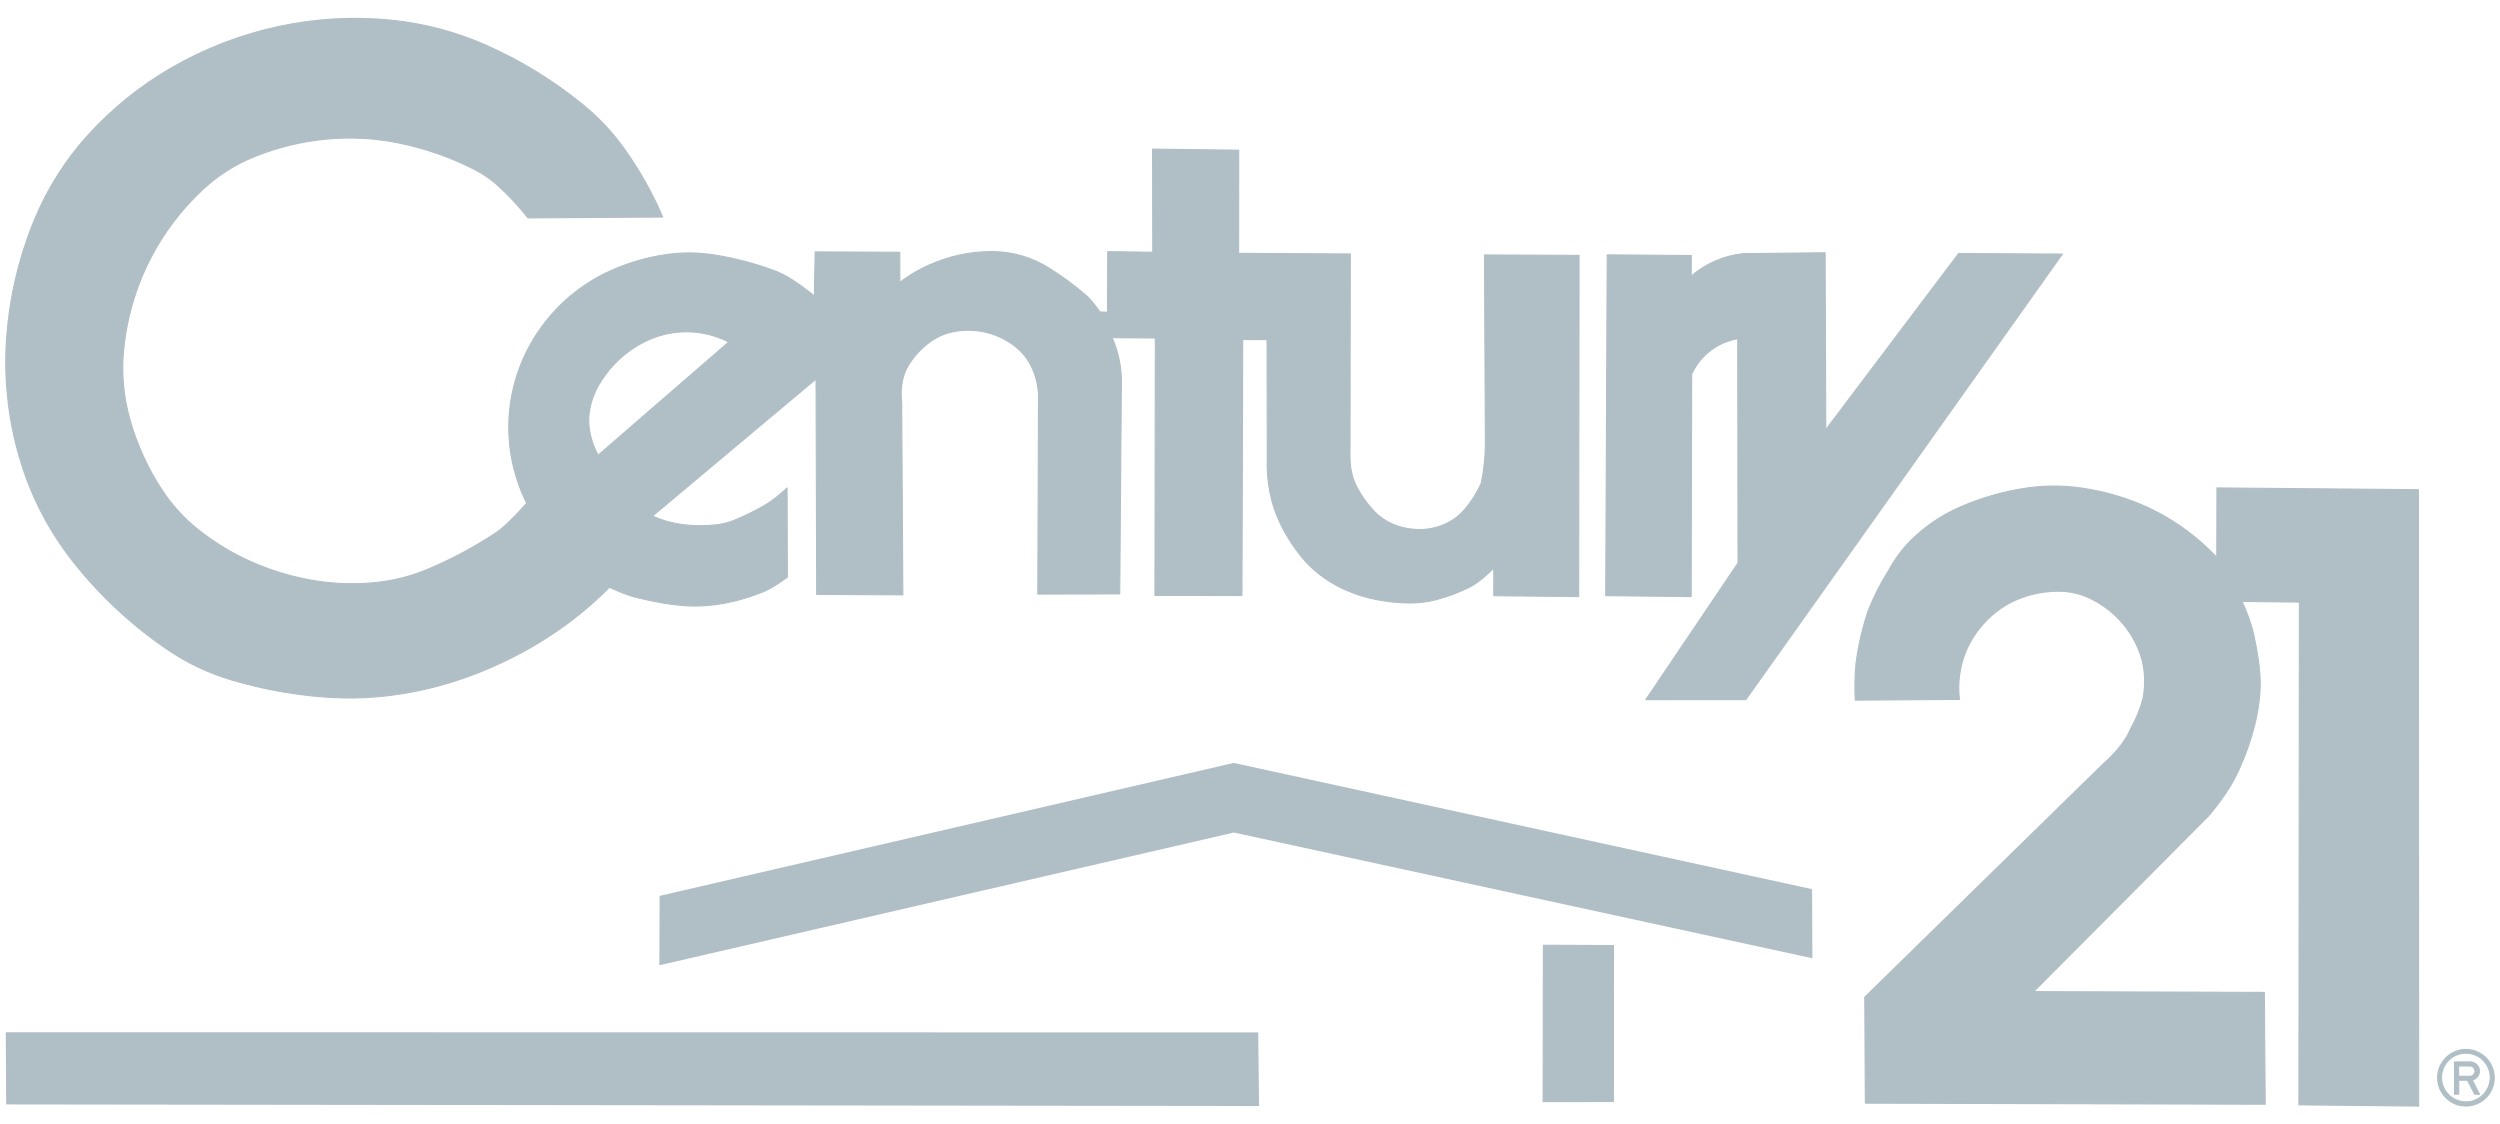
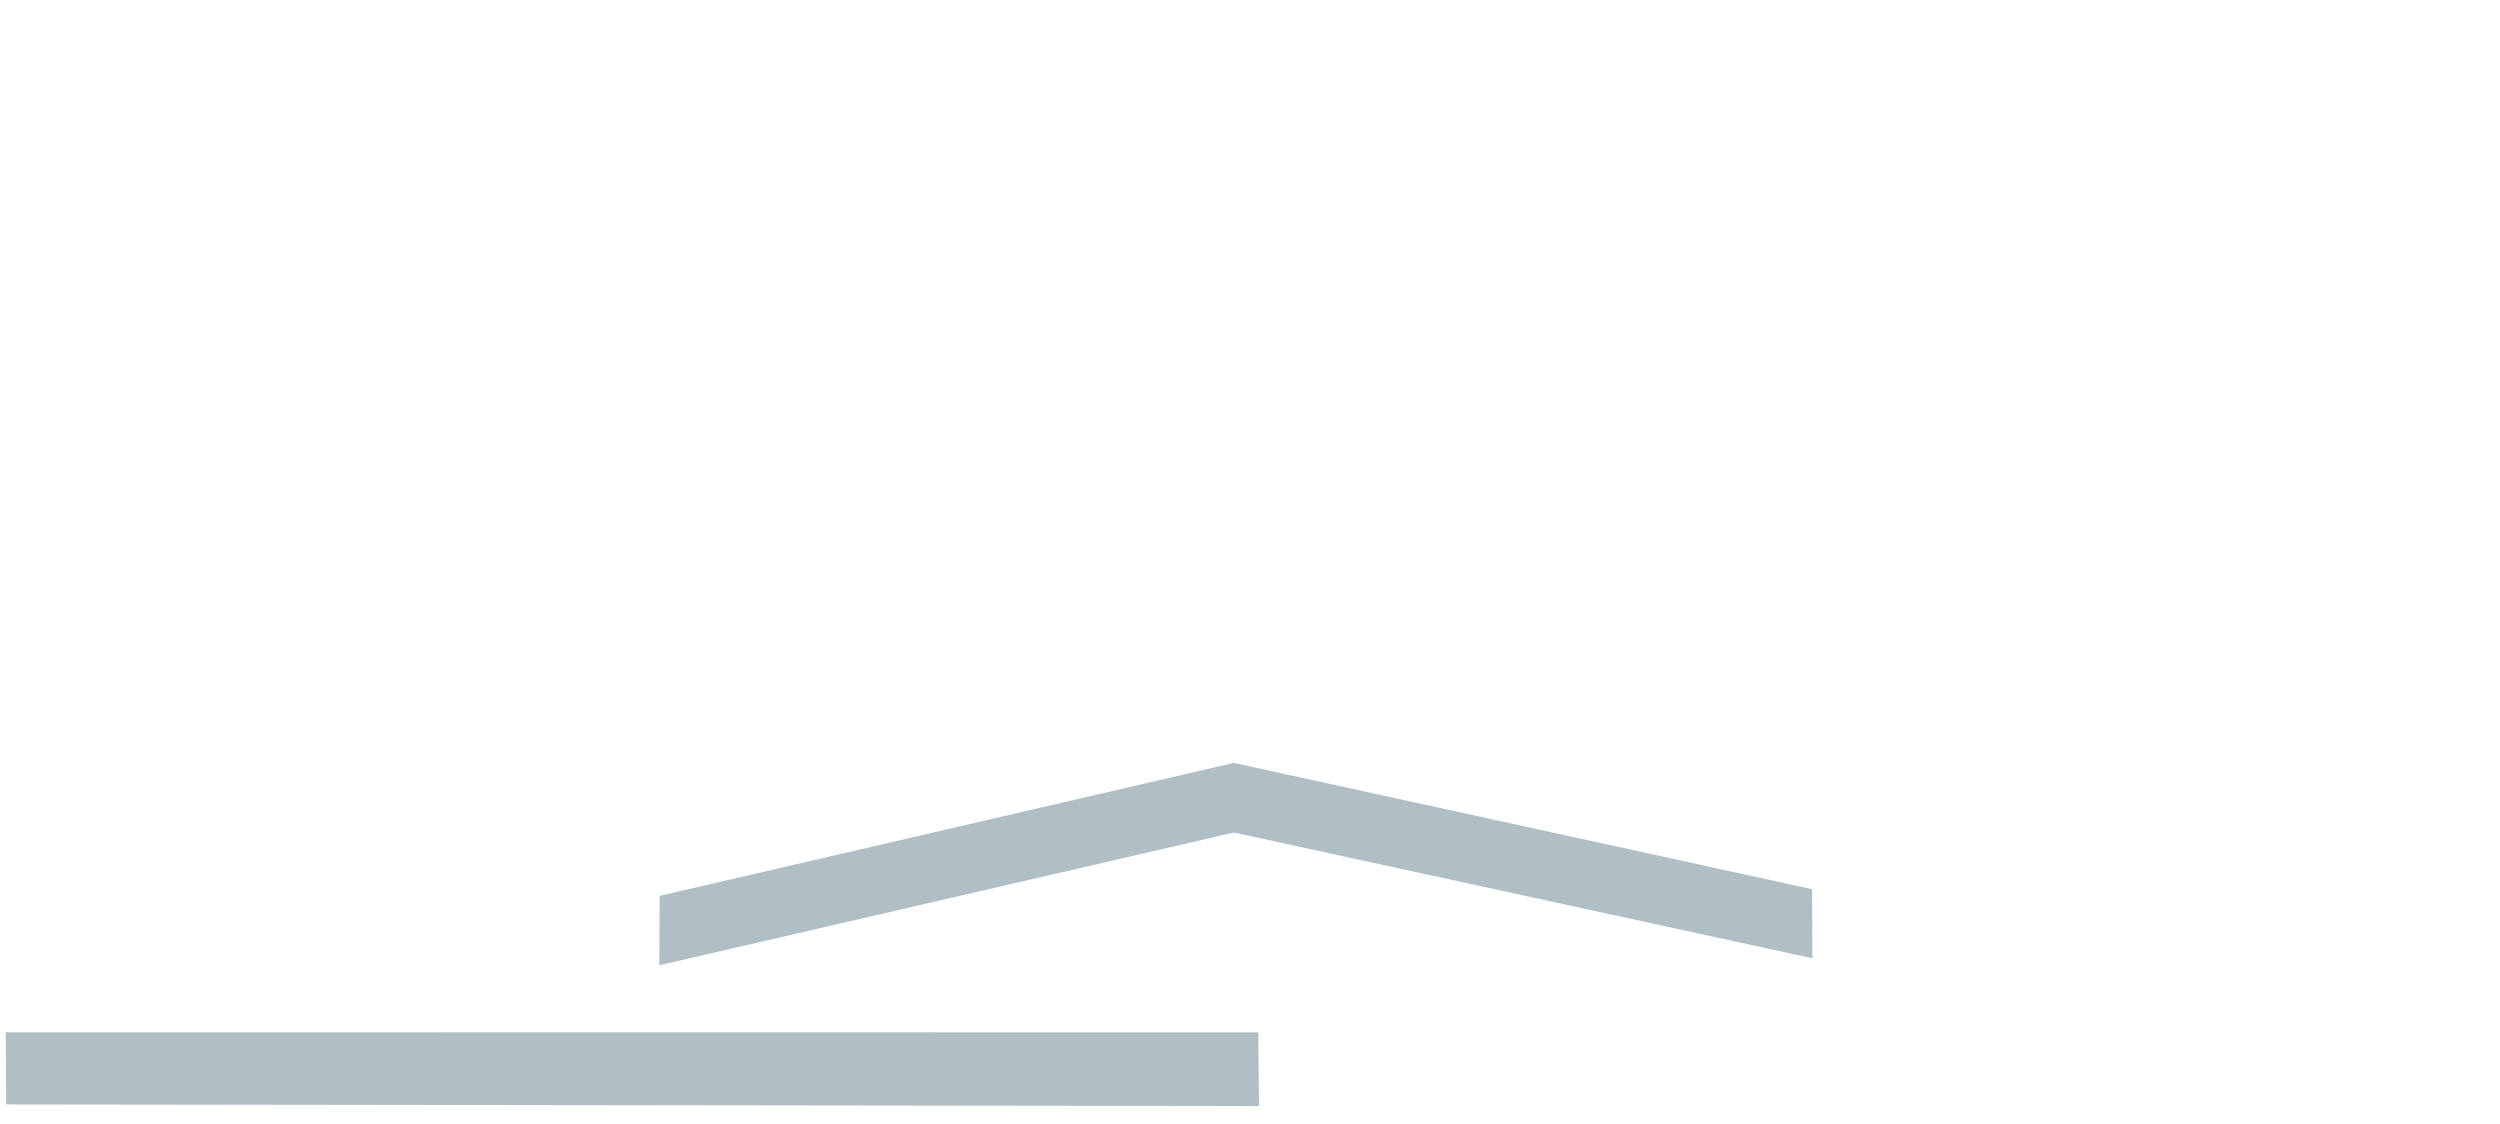
<svg xmlns="http://www.w3.org/2000/svg" width="100%" height="100%" viewBox="0 0 2290 1030" version="1.1" xml:space="preserve" style="fill-rule:evenodd;clip-rule:evenodd;stroke-linejoin:round;stroke-miterlimit:2;">
-   <rect id="Artboard1" x="0" y="0" width="2290" height="1030" style="fill:none;" />
  <g>
-     <path d="M2281.94,975.531c-3.004,-5.856 -8.097,-10.379 -14.266,-12.672c-6.183,-2.231 -12.985,-2.051 -19.04,0.506c-2.998,1.279 -5.73,3.11 -8.054,5.396c-2.3,2.304 -4.164,5.007 -5.499,7.976c-1.297,2.918 -2.024,6.057 -2.205,9.455c-0.095,3.155 0.361,6.302 1.349,9.299c2.022,6.023 6.193,11.094 11.711,14.241c2.737,1.57 5.72,2.607 8.846,3.113c9.537,1.474 19.143,-2.463 24.902,-10.207c1.854,-2.529 3.268,-5.474 4.098,-8.431c0.83,-2.957 1.116,-6.082 0.83,-9.325c-0.31,-3.254 -1.215,-6.424 -2.672,-9.351Zm-2.684,20.337c-1.177,2.689 -2.864,5.125 -4.968,7.172c-2.094,2.054 -4.583,3.664 -7.315,4.734c-2.62,1.041 -5.415,1.575 -8.234,1.575c-9.13,0 -17.378,-5.604 -20.74,-14.091c-1.077,-2.733 -1.619,-5.648 -1.595,-8.586c0.056,-2.606 0.552,-5.185 1.465,-7.626c1.903,-4.892 5.442,-8.976 10.013,-11.556c6.963,-3.854 15.473,-3.73 22.321,0.324c4.498,2.705 7.913,6.9 9.649,11.854c0.83,2.4 1.245,4.968 1.245,7.678c-0.083,2.93 -0.707,5.819 -1.841,8.522Z" style="fill:#b0bec5;stroke:#b0bec5;stroke-width:1px;" />
-     <path d="M2267.32,988.189c1.687,-1.116 2.928,-2.793 3.501,-4.734c1.172,-4.027 -0.858,-8.345 -4.708,-10.012c-0.923,-0.407 -1.911,-0.649 -2.918,-0.714l-14.889,0l0,29.507l3.904,0.077l0,-12.814l7.976,-0.077l6.615,12.891l4.409,0l-6.64,-12.943c0.982,-0.218 1.915,-0.619 2.75,-1.181Zm-15.201,-2.347l0,-9.429l10.713,0c1.172,0.144 2.251,0.712 3.035,1.595c1.44,1.829 1.855,3.956 -0.052,6.355c-0.794,0.876 -1.885,1.426 -3.061,1.544l-10.635,-0.065Zm-2232.46,-560.696c10.19,32.339 26.174,62.558 47.171,89.18c24.605,31.213 53.856,58.465 86.729,80.802c17.908,12.143 37.575,21.465 58.312,27.638c14.299,4.26 28.821,7.728 43.501,10.389c25.395,4.514 51.568,7.095 77.546,5.927c11.05,-0.473 22.065,-1.555 32.995,-3.242c23.175,-3.57 45.91,-9.565 67.832,-17.886c23.777,-8.999 46.542,-20.471 67.923,-34.227c20.49,-13.141 39.472,-28.499 56.6,-45.796c8.093,3.67 16.186,7.25 24.266,9.247c16.083,3.93 32.23,7.069 48.429,7.847c22.153,0.908 44.668,-3.644 67.132,-12.568c7.756,-3.034 15.473,-8.209 23.164,-13.799l-0.312,-81.671c-6.679,6.213 -13.358,11.777 -20.051,15.616c-9.092,5.304 -18.3,9.831 -27.599,13.709c-10.402,4.409 -20.973,5.084 -31.621,5.252c-5.447,0.026 -10.894,-0.311 -16.342,-1.011c-9.555,-1.23 -18.876,-3.861 -27.664,-7.808l149.84,-125.599l0.57,197.322l78.921,0.428l-1.076,-175.883c-0.796,-6.587 -0.578,-13.258 0.648,-19.779c0.985,-5.365 2.974,-10.496 5.863,-15.123c4.969,-7.958 11.377,-14.92 18.896,-20.531c3.243,-2.399 6.667,-4.41 10.273,-6.018c8.17,-3.735 17.755,-5.175 26.73,-5.019c5.136,0.104 10.246,0.778 15.343,2.01c9.998,2.443 19.32,7.102 27.276,13.631c2.996,2.478 5.694,5.214 8.041,8.236c2.322,2.996 4.345,6.277 6.005,9.805c3.741,7.887 5.871,16.442 6.265,25.162l-0.623,182.795l75.03,-0.155l1.518,-195.688c-0.167,-13.437 -3.048,-26.704 -8.47,-39l39.558,0.272l-0.35,235.817l79.686,0.077l0.726,-234.415l22.295,-0.052l0.182,108.622c-0.402,10.427 0.376,20.829 2.412,31.205c1.864,9.626 4.937,18.977 9.144,27.833c5.419,11.439 12.233,22.165 20.285,31.932c6.662,8.033 14.503,15.013 23.255,20.699c5.114,3.331 10.473,6.271 16.03,8.794c18.871,8.482 39.091,11.906 58.766,12.23c8.262,0.078 16.472,-0.907 24.643,-2.983c5.162,-1.348 10.207,-2.944 15.2,-4.76c4.968,-1.854 9.857,-3.955 14.617,-6.277c5.655,-2.685 11.375,-7.042 16.874,-12.01c2.179,-1.945 4.28,-3.982 6.303,-6.083l-0.026,25.434l77.767,0.804l0.324,-312.571l-86.638,-0.363l0.83,172.848c-0.026,12.1 -1.297,24.136 -3.774,36.146c-3.968,9.014 -9.291,17.368 -15.784,24.773c-2.382,2.694 -5.038,5.132 -7.925,7.276c-2.898,2.125 -6.005,3.95 -9.273,5.447c-7.422,3.335 -15.468,5.055 -23.605,5.045c-8.554,-0.011 -17.017,-1.759 -24.876,-5.136c-6.232,-2.687 -11.86,-6.599 -16.549,-11.504c-3.249,-3.413 -6.244,-7.059 -8.963,-10.908c-2.746,-3.844 -5.199,-7.889 -7.34,-12.1c-5.24,-10.195 -6.213,-20.778 -5.928,-31.309l0.273,-181.473l-102.28,-0.584l0.078,-94.472l-78.908,-1.011l0.194,94.484l-41.256,-0.544l-0.208,55.484l-6.822,-0.207c-3.242,-4.397 -6.42,-8.651 -10.544,-13.1c-0.717,-0.733 -1.465,-1.434 -2.244,-2.101c-10.838,-9.379 -22.409,-17.875 -34.603,-25.408c-14.625,-9.115 -31.412,-14.182 -48.637,-14.681c-15.476,-0.395 -30.908,1.833 -45.641,6.588c-5.239,1.66 -10.375,3.606 -15.408,5.863c-9.374,4.179 -18.217,9.46 -26.341,15.732l-0.052,-27.613l-77.495,-0.337l-0.752,40.414c-3.467,-2.86 -7.022,-5.611 -10.661,-8.249c-5.966,-4.254 -12.101,-8.547 -18.21,-11.556c-2.408,-1.208 -4.881,-2.286 -7.405,-3.229c-18.258,-6.874 -37.184,-11.821 -56.471,-14.76c-13.836,-2.124 -27.907,-2.233 -41.775,-0.324c-18.208,2.488 -35.956,7.617 -52.683,15.226c-23.071,10.475 -43.287,26.349 -58.935,46.276c-5.273,6.689 -10.009,13.784 -14.163,21.219c-20.688,37.133 -25.244,81.179 -12.594,121.76c2.491,7.99 5.603,15.81 9.377,23.411c-2.97,3.398 -5.992,6.718 -9.117,9.96c-4.916,5.033 -10,10.272 -14.993,14.176c-1.881,1.475 -3.824,2.868 -5.824,4.177c-19.317,12.602 -39.738,23.429 -61.009,32.346c-7.017,2.918 -14.176,5.344 -21.44,7.289c-16.536,4.436 -34.084,6.031 -51.204,5.798c-9.678,-0.161 -19.333,-0.989 -28.897,-2.478c-20.3,-3.147 -40.104,-8.928 -58.908,-17.197c-17.826,-7.83 -34.555,-17.95 -49.765,-30.103c-12.638,-10.098 -23.615,-22.116 -32.529,-35.615c-6.693,-10.131 -12.578,-20.773 -17.6,-31.828c-9.325,-20.635 -16.199,-43.06 -18.028,-65.095c-0.907,-10.376 -0.882,-20.843 0.091,-31.4c3.992,-42.131 19.462,-82.371 44.72,-116.326c8.394,-11.228 17.779,-21.68 28.041,-31.231c6.853,-6.354 14.268,-12.075 22.152,-17.094c7.892,-5.001 16.217,-9.281 24.876,-12.789c10.714,-4.315 21.729,-7.844 32.956,-10.557c21.96,-5.327 44.582,-7.407 67.145,-6.174c10.946,0.623 21.88,2.063 32.735,4.293c23.84,4.925 46.917,13.003 68.623,24.02c3.917,1.998 7.678,4.229 11.271,6.693c3.606,2.464 7.017,5.175 10.272,8.132c10.046,9.073 19.285,19.002 27.613,29.675l123.42,-0.817c-9.356,-21.812 -21.003,-42.568 -34.746,-61.918c-10.886,-15.357 -23.805,-29.166 -38.403,-41.049c-26.998,-22.039 -56.837,-40.347 -88.714,-54.434c-27.334,-12.098 -56.407,-19.806 -86.145,-22.84c-34.688,-3.546 -69.719,-1.621 -103.81,5.707c-34.411,7.422 -67.46,20.151 -97.96,37.729c-28.641,16.522 -54.533,37.408 -76.743,61.904c-20.319,22.431 -36.678,48.154 -48.377,76.068c-7.605,18.229 -13.657,37.067 -18.093,56.315c-4.406,19.255 -7.179,38.849 -8.287,58.571c-2.029,37.306 2.686,74.674 13.916,110.308l0,0Zm520.412,-49.376c1.409,-8.159 4.26,-16.003 8.417,-23.164c7.465,-12.893 17.682,-23.983 29.922,-32.476c3.955,-2.731 8.103,-5.171 12.412,-7.302c4.052,-2 8.254,-3.683 12.567,-5.032c16.894,-5.337 35.047,-5.215 51.867,0.35c4.215,1.362 8.339,3.061 12.334,5.071l-119.711,103.745c-1.821,-3.345 -3.378,-6.827 -4.656,-10.415c-3.502,-9.818 -4.994,-20.492 -3.152,-30.777Zm1009.5,-33.164c2.71,-5.758 6.109,-10.842 10.259,-15.252c4.222,-4.482 9.14,-8.253 14.565,-11.167c5.317,-2.866 11.089,-4.838 17.379,-5.953l0.26,205.467l-84.459,125.158l91.618,0l289.926,-408.132l-95.042,-0.48l-121.644,161.318l-0.635,-162.032l-75.238,0.804c-8.936,1.038 -17.379,3.269 -25.304,6.706c-8.033,3.511 -15.503,8.192 -22.165,13.89l0.13,-18.884l-77.028,-0.609l-1.349,312.182l78.247,0.83l0.48,-203.846Zm481.152,104.316l-0.13,63.669c-10.895,-11.585 -23.084,-21.882 -36.328,-30.687c-13.067,-8.686 -27.099,-15.824 -41.814,-21.27c-16.204,-5.968 -33.042,-10.046 -50.18,-12.153c-7.53,-0.92 -15.112,-1.345 -22.698,-1.271c-18.105,0.169 -36.38,3.528 -53.798,8.392c-10.229,2.905 -20.255,6.484 -30.012,10.713c-15.415,6.684 -29.588,15.928 -41.918,27.34c-9.748,9.015 -17.9,19.614 -24.111,31.348c-3.697,5.797 -7.069,11.725 -10.156,17.833c-3.086,6.109 -5.875,12.36 -8.365,18.742c-5.296,15.68 -9.028,31.845 -11.141,48.26c-1,11.134 -1.226,22.323 -0.675,33.488l95.445,-0.661c-1.764,-14.657 0.171,-29.525 5.629,-43.242c1.803,-4.435 3.982,-8.741 6.537,-12.892c2.706,-4.391 5.782,-8.543 9.195,-12.412c10.032,-11.569 22.947,-20.282 37.431,-25.252c5.395,-1.854 10.895,-3.216 16.446,-4.098c10.233,-1.596 21.075,-1.829 30.725,0.506c4.513,1.037 8.897,2.555 13.177,4.565c11.662,5.494 22.018,13.414 30.375,23.229c8.223,9.668 14.262,20.999 17.704,33.215c2.892,11.751 3.191,23.502 0.96,35.291c-1.219,4.734 -2.737,9.351 -4.565,13.852c-1.829,4.5 -3.93,8.897 -6.278,13.177c-2.559,5.887 -5.853,11.426 -9.805,16.485c-4.893,6.284 -10.412,12.055 -16.472,17.224l-217.749,213.041l0.506,97.117l366.266,0.986l-0.765,-102.435l-211.265,-0.713l159.684,-160.475c3.113,-3.541 6.083,-7.224 8.936,-10.999c2.867,-3.748 5.577,-7.6 8.184,-11.556c4.54,-6.835 8.314,-13.8 11.504,-20.842c11.855,-26.601 19.105,-53.176 19.196,-79.492c-0.325,-14.435 -2.789,-28.806 -5.876,-43.137c-2.231,-10.337 -6.186,-20.648 -10.765,-30.933l52.463,0.661l-0.402,460.479l109.685,1.167l-0.259,-564.652l-184.521,-1.608Z" style="fill:#b0bec5;stroke:#b0bec5;stroke-width:1px;" />
    <path d="M5.289,945.532l0.363,66.12l1147.64,1.491l-0.766,-67.456l-1147.24,-0.155l0.003,0Zm1124.75,-246.698l-525.807,121.786l-0.273,63.565l526.261,-121.592l529.932,115.185l-0.285,-63.28l-529.828,-115.664Z" style="fill:#b0bec5;" />
-     <path d="M1413.49,1009.07l64.421,-0.078l0.026,-142.875l-64.214,-0.272l-0.233,143.225Z" style="fill:#b0bec5;stroke:#b0bec5;stroke-width:1px;" />
  </g>
</svg>